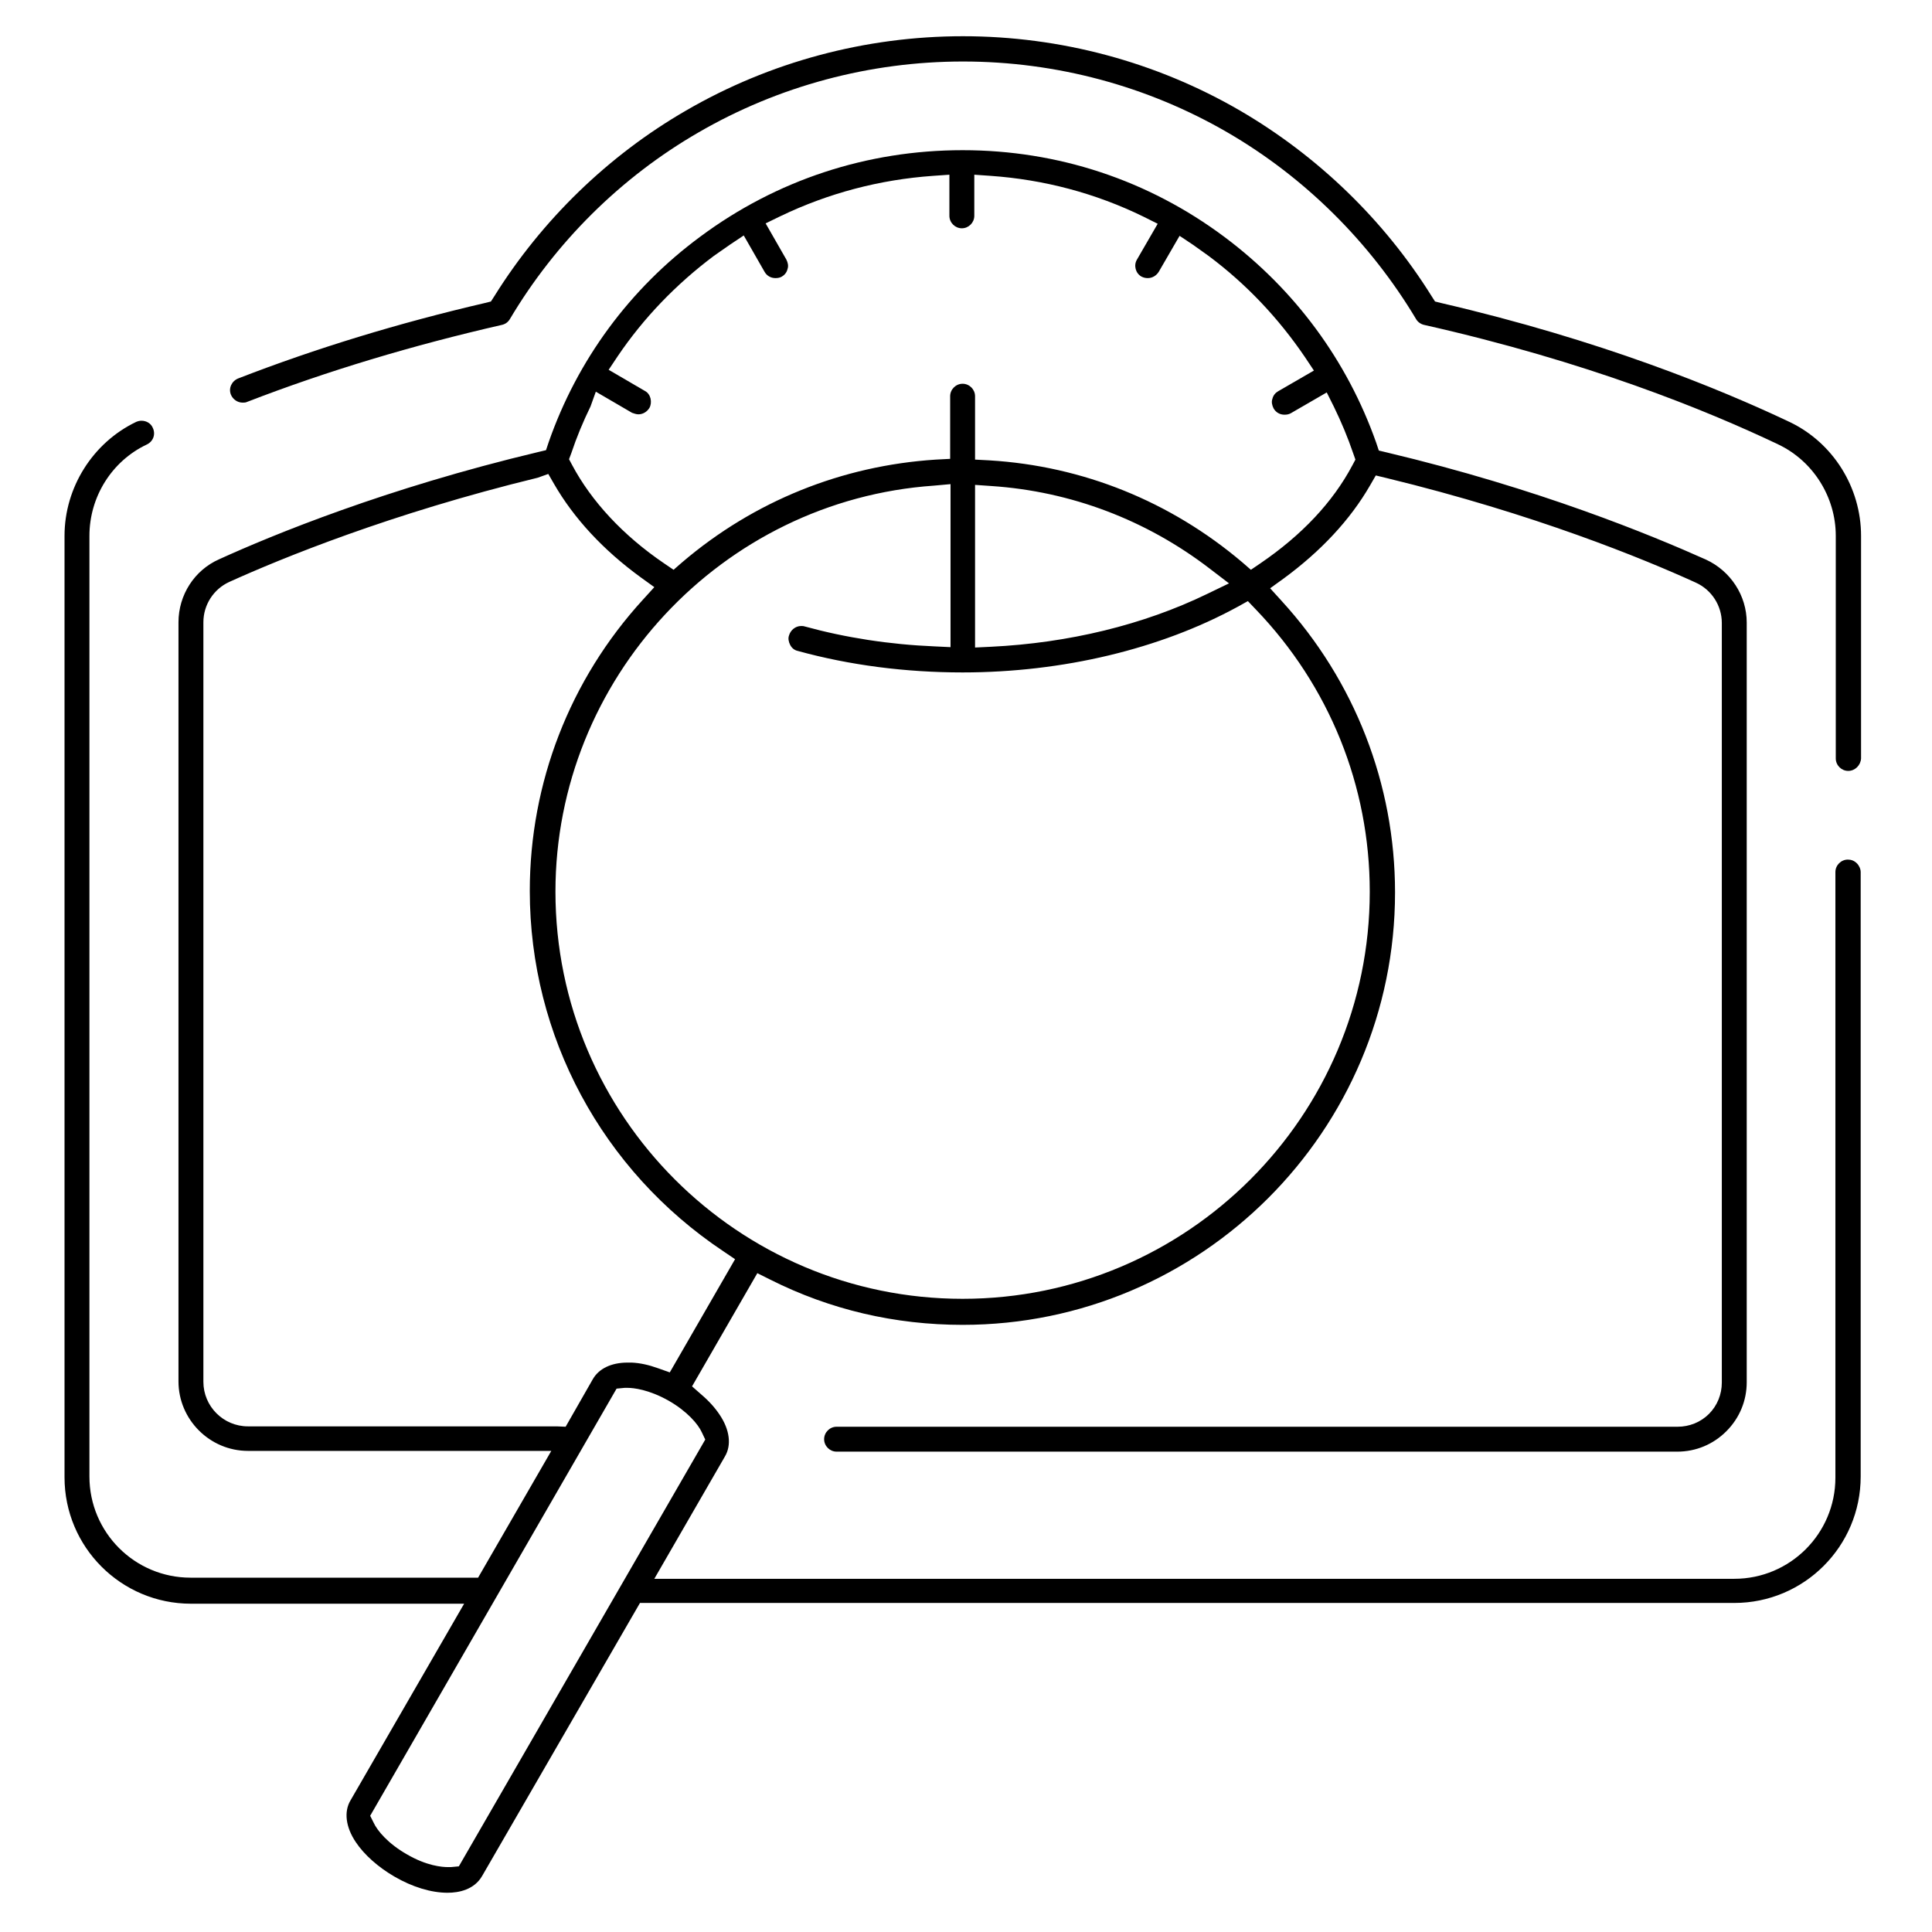
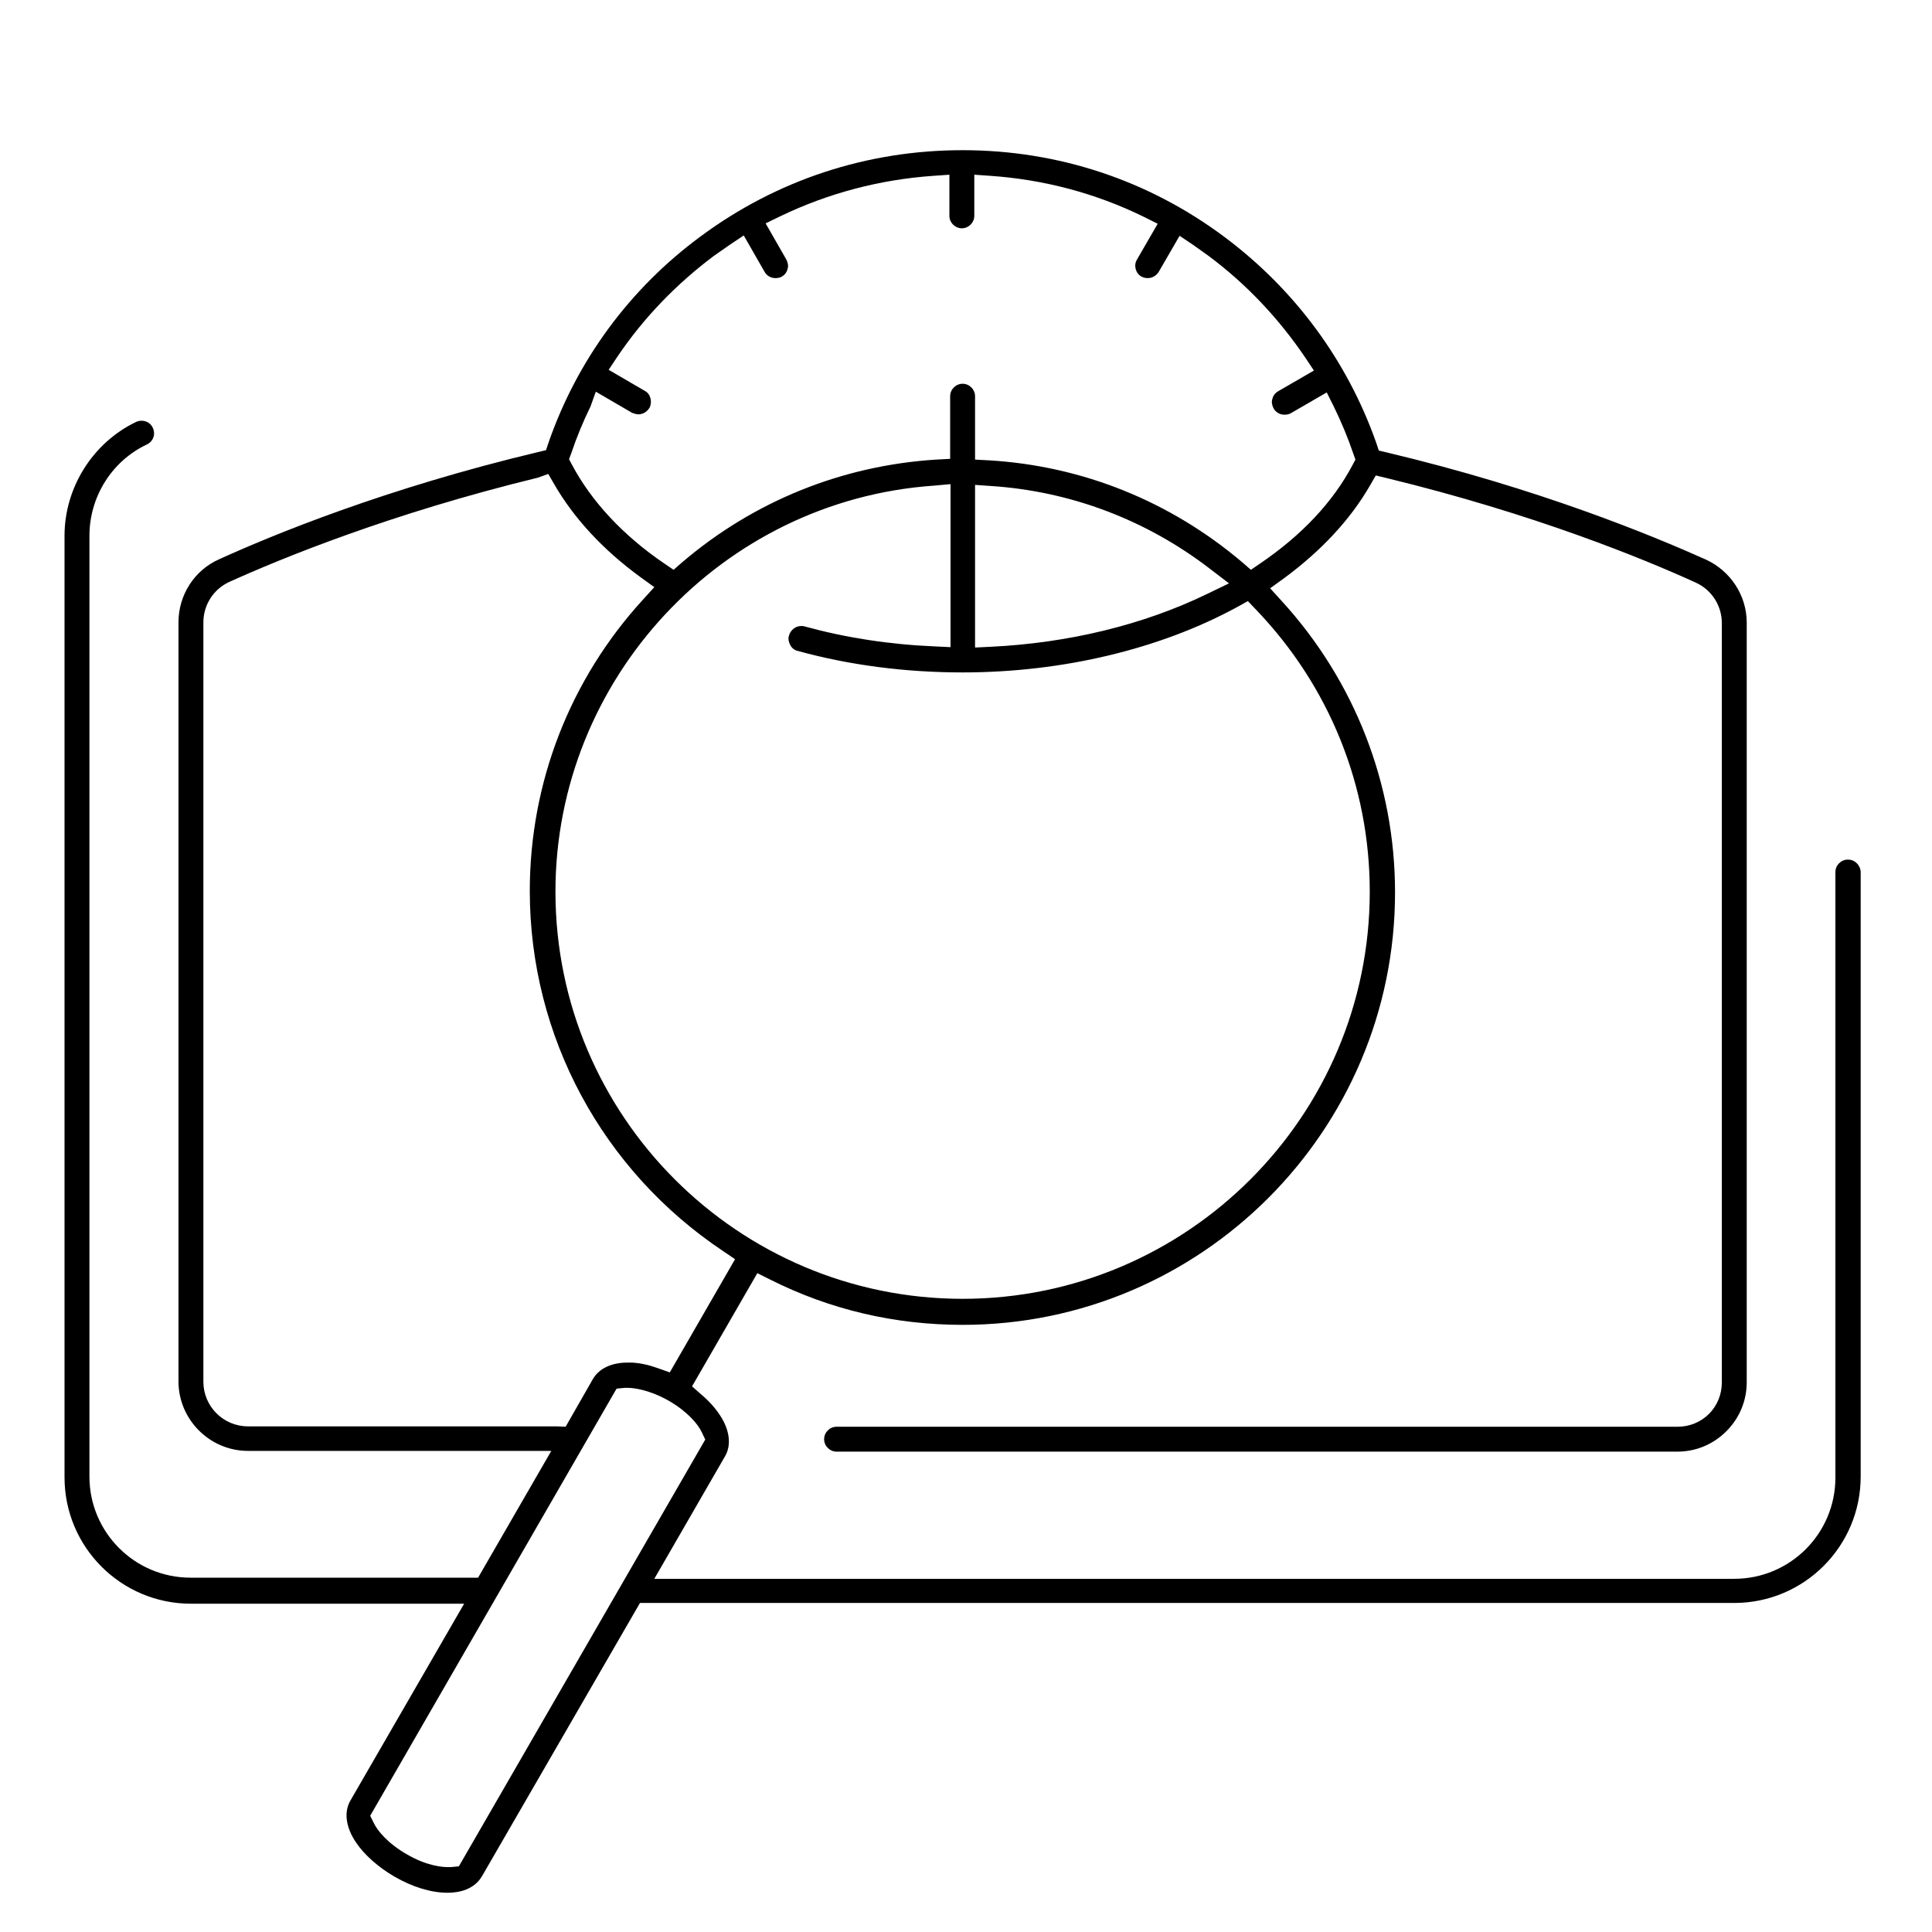
<svg xmlns="http://www.w3.org/2000/svg" version="1.1" id="Capa_1" x="0px" y="0px" width="512px" height="512px" viewBox="0 0 512 512" style="enable-background:new 0 0 512 512;" xml:space="preserve">
  <g>
    <g>
      <g>
-         <path d="M489.8,204.3c-1.8,0-3.3-1.5-3.3-3.3V142c0-10.3-6-19.8-15.2-24.2c-19.1-9.1-50.8-22-93.9-31.7c-0.9-0.2-1.7-0.8-2.1-1.5     c-12.2-20.4-29.5-37.6-50-49.5c-21.2-12.3-45.4-18.8-70.1-18.8c-24.7,0-48.9,6.5-70.1,18.8c-20.6,11.9-37.9,29.1-50,49.5     c-0.5,0.8-1.2,1.3-2.1,1.5c-23.6,5.4-46.3,12.2-67.5,20.4c-0.4,0.2-0.8,0.2-1.2,0.2c-1.4,0-2.6-0.9-3.1-2.1     c-0.7-1.7,0.2-3.6,1.9-4.3c20.6-8,42.6-14.7,65.4-20l1.6-0.4l0.9-1.4c12.6-20.2,30.2-37.3,50.8-49.2     c22.2-12.9,47.6-19.7,73.4-19.7c25.8,0,51.2,6.8,73.4,19.7c20.6,12,38.2,29,50.8,49.2l0.9,1.4l1.6,0.4     c42.2,9.8,73.5,22.6,92.3,31.5c11.6,5.5,19,17.4,19,30.2V201C493.1,202.8,491.6,204.3,489.8,204.3z" />
-       </g>
+         </g>
      <g>
        <path d="M118.6,501.6c-4.3,0-9.3-1.5-14.1-4.3c-4.3-2.5-8-5.8-10.2-9.1c-2.7-4-3.2-8.1-1.4-11.1l30.1-52.1H50.6     c-18.5,0-33.5-15-33.5-33.5V142c0-12.8,7.5-24.7,19-30.2c0.5-0.2,0.9-0.3,1.4-0.3c1.3,0,2.5,0.7,3,1.9c0.8,1.7,0.1,3.6-1.6,4.4     c-9.3,4.4-15.2,13.9-15.2,24.2v249.3c0,14.8,12,26.8,26.8,26.8h76.2l19.4-33.6H65.7c-10.1,0-18.4-8.3-18.4-18.4V164.9     c0-7.2,4.2-13.8,10.8-16.7c14.3-6.5,44.2-18.8,84.5-28.4l2.1-0.5l0.7-2.1c7.6-21.8,21.5-40.7,40.2-54.5     c20.2-15,44.2-22.9,69.5-22.9c25.2,0,49.2,7.9,69.4,23c18.6,13.9,32.5,32.7,40.2,54.5l0.7,2.1l2.1,0.5     c40.4,9.6,70.3,22,84.6,28.4c6.5,3,10.8,9.5,10.8,16.7l0,201.3c0,4.9-1.9,9.5-5.4,13c-3.5,3.5-8.1,5.4-13,5.4H221.7     c-1.8,0-3.3-1.5-3.3-3.3c0-1.8,1.5-3.3,3.3-3.3h222.9c3.1,0,6.1-1.2,8.3-3.4c2.2-2.2,3.4-5.2,3.4-8.3l0-201.3     c0-4.6-2.7-8.8-6.9-10.7c-13.8-6.3-42.8-18.2-81.9-27.7l-2.9-0.7l-1.5,2.6c-5.3,9.2-13.1,17.5-22.9,24.7l-3.6,2.6l3,3.3     c19.4,21.2,30.1,48.6,30.1,77.3c0,63.2-51.4,114.6-114.6,114.6c-17.9,0-35.1-4-51-12l-3.4-1.7l-17.3,30l2.5,2.2     c2,1.7,3.6,3.5,4.8,5.3c2.7,4,3.2,8.1,1.4,11.1l-18.7,32.4h286.2c14.8,0,26.8-12,26.8-26.8V231.1c0-1.8,1.5-3.3,3.3-3.3     c0.9,0,1.7,0.3,2.4,1c0.6,0.6,1,1.5,1,2.3v160.2c0,18.5-15,33.5-33.5,33.5H169.6l-41.8,72.3C125.7,500.8,121.6,501.6,118.6,501.6     z M166.4,367.8c-0.3,0-0.6,0-0.9,0l-2.1,0.2L98.1,481.2L99,483c1,2.2,3.9,5.6,8.8,8.4c5.3,3.1,9.4,3.4,10.9,3.4     c0.3,0,0.6,0,0.8,0l2.1-0.2l65.3-113.1l-0.9-1.9c-1-2.2-3.9-5.6-8.8-8.4C171.9,368.2,167.8,367.8,166.4,367.8z M142.5,126.6     c-39,9.5-68,21.4-81.7,27.6c-4.2,1.9-6.9,6.1-6.9,10.7v201.3c0,6.5,5.3,11.8,11.8,11.8h81.6l0.2,0l2.4,0.1l7.2-12.6     c1.6-2.8,4.9-4.4,9.2-4.4c0.4,0,0.7,0,1.1,0c2.2,0.1,4.5,0.6,7,1.5l3.1,1.1l17.3-30l-3.1-2.1c-32.1-21.4-51.3-57-51.3-95.5     c0-28.6,10.6-56,30-77.2l3-3.3l-3.6-2.6c-9.9-7.2-17.7-15.6-23-24.8l-1.5-2.6L142.5,126.6z M247.5,128.7     c-56.2,3.9-100.3,51.2-100.3,107.6c0,59.5,48.4,107.9,107.9,107.9c59.5,0,107.9-48.4,107.9-107.9c0-28-10.7-54.5-30.2-74.8     l-2.1-2.2l-2.7,1.5c-20.5,11.2-46.4,17.4-72.9,17.4c-15.1,0-29.9-1.9-43.7-5.7c-0.9-0.2-1.6-0.8-2-1.6c-0.4-0.8-0.6-1.7-0.3-2.5     c0.4-1.4,1.7-2.5,3.2-2.5c0.3,0,0.6,0,0.9,0.1c10.9,3,22.5,4.8,34.5,5.3l4.2,0.2v-43.2L247.5,128.7z M258.4,171.6l4.2-0.2     c20.6-1,40.4-5.8,57.3-14l5.8-2.8l-5.1-3.9c-16.8-12.9-36.8-20.5-57.9-21.9l-4.3-0.3V171.6z M156.5,107.7     c-2,4.1-3.7,8.2-5.1,12.4l-0.6,1.6l0.8,1.5c5.1,9.6,13.5,18.7,24.4,26.1l2.5,1.7l2.3-2c19-16.2,42.3-25.6,67.2-27.2l3.8-0.2V105     c0-1.8,1.5-3.3,3.3-3.3s3.3,1.5,3.3,3.3v16.8l3.8,0.2c24.8,1.5,48,10.9,67,27l2.3,2l2.5-1.7c11-7.5,19.2-16.2,24.4-26l0.8-1.5     l-0.6-1.7c-1.4-4.1-3.1-8.2-5.1-12.3l-1.9-3.8l-9.5,5.5c-0.5,0.3-1.1,0.4-1.7,0.4c-1.2,0-2.3-0.6-2.9-1.7     c-0.4-0.8-0.6-1.7-0.3-2.5c0.2-0.9,0.8-1.6,1.5-2l9.5-5.5l-2.4-3.6c-7-10.3-15.5-19.3-25.4-26.7c-1.3-0.9-2.6-1.9-4.2-3l-3.6-2.4     l-5.5,9.5c-0.6,1-1.7,1.7-2.9,1.7c-0.6,0-1.1-0.1-1.7-0.4c-1.6-0.9-2.1-3-1.2-4.5l5.5-9.5l-3.8-1.9c-12.7-6.2-26.3-9.8-40.5-10.8     l-4.3-0.3v10.9c0,1.8-1.5,3.3-3.3,3.3s-3.3-1.5-3.3-3.3V46.3l-4.3,0.3c-14.2,1-27.8,4.6-40.5,10.7l-3.9,1.9l5.5,9.6     c0.4,0.8,0.6,1.7,0.3,2.5c-0.2,0.9-0.8,1.6-1.5,2c-0.5,0.3-1.1,0.4-1.7,0.4c-1.2,0-2.3-0.6-2.9-1.7l-5.5-9.6l-3.6,2.4     c-1.6,1.1-3,2.1-4.3,3c-10,7.5-18.6,16.4-25.5,26.6l-2.4,3.6l9.6,5.6c0.8,0.4,1.3,1.2,1.5,2c0.2,0.9,0.1,1.8-0.3,2.5     c-0.6,1-1.7,1.7-2.9,1.7c-0.6,0-1.1-0.2-1.7-0.4l-9.6-5.6L156.5,107.7z" />
      </g>
    </g>
  </g>
</svg>